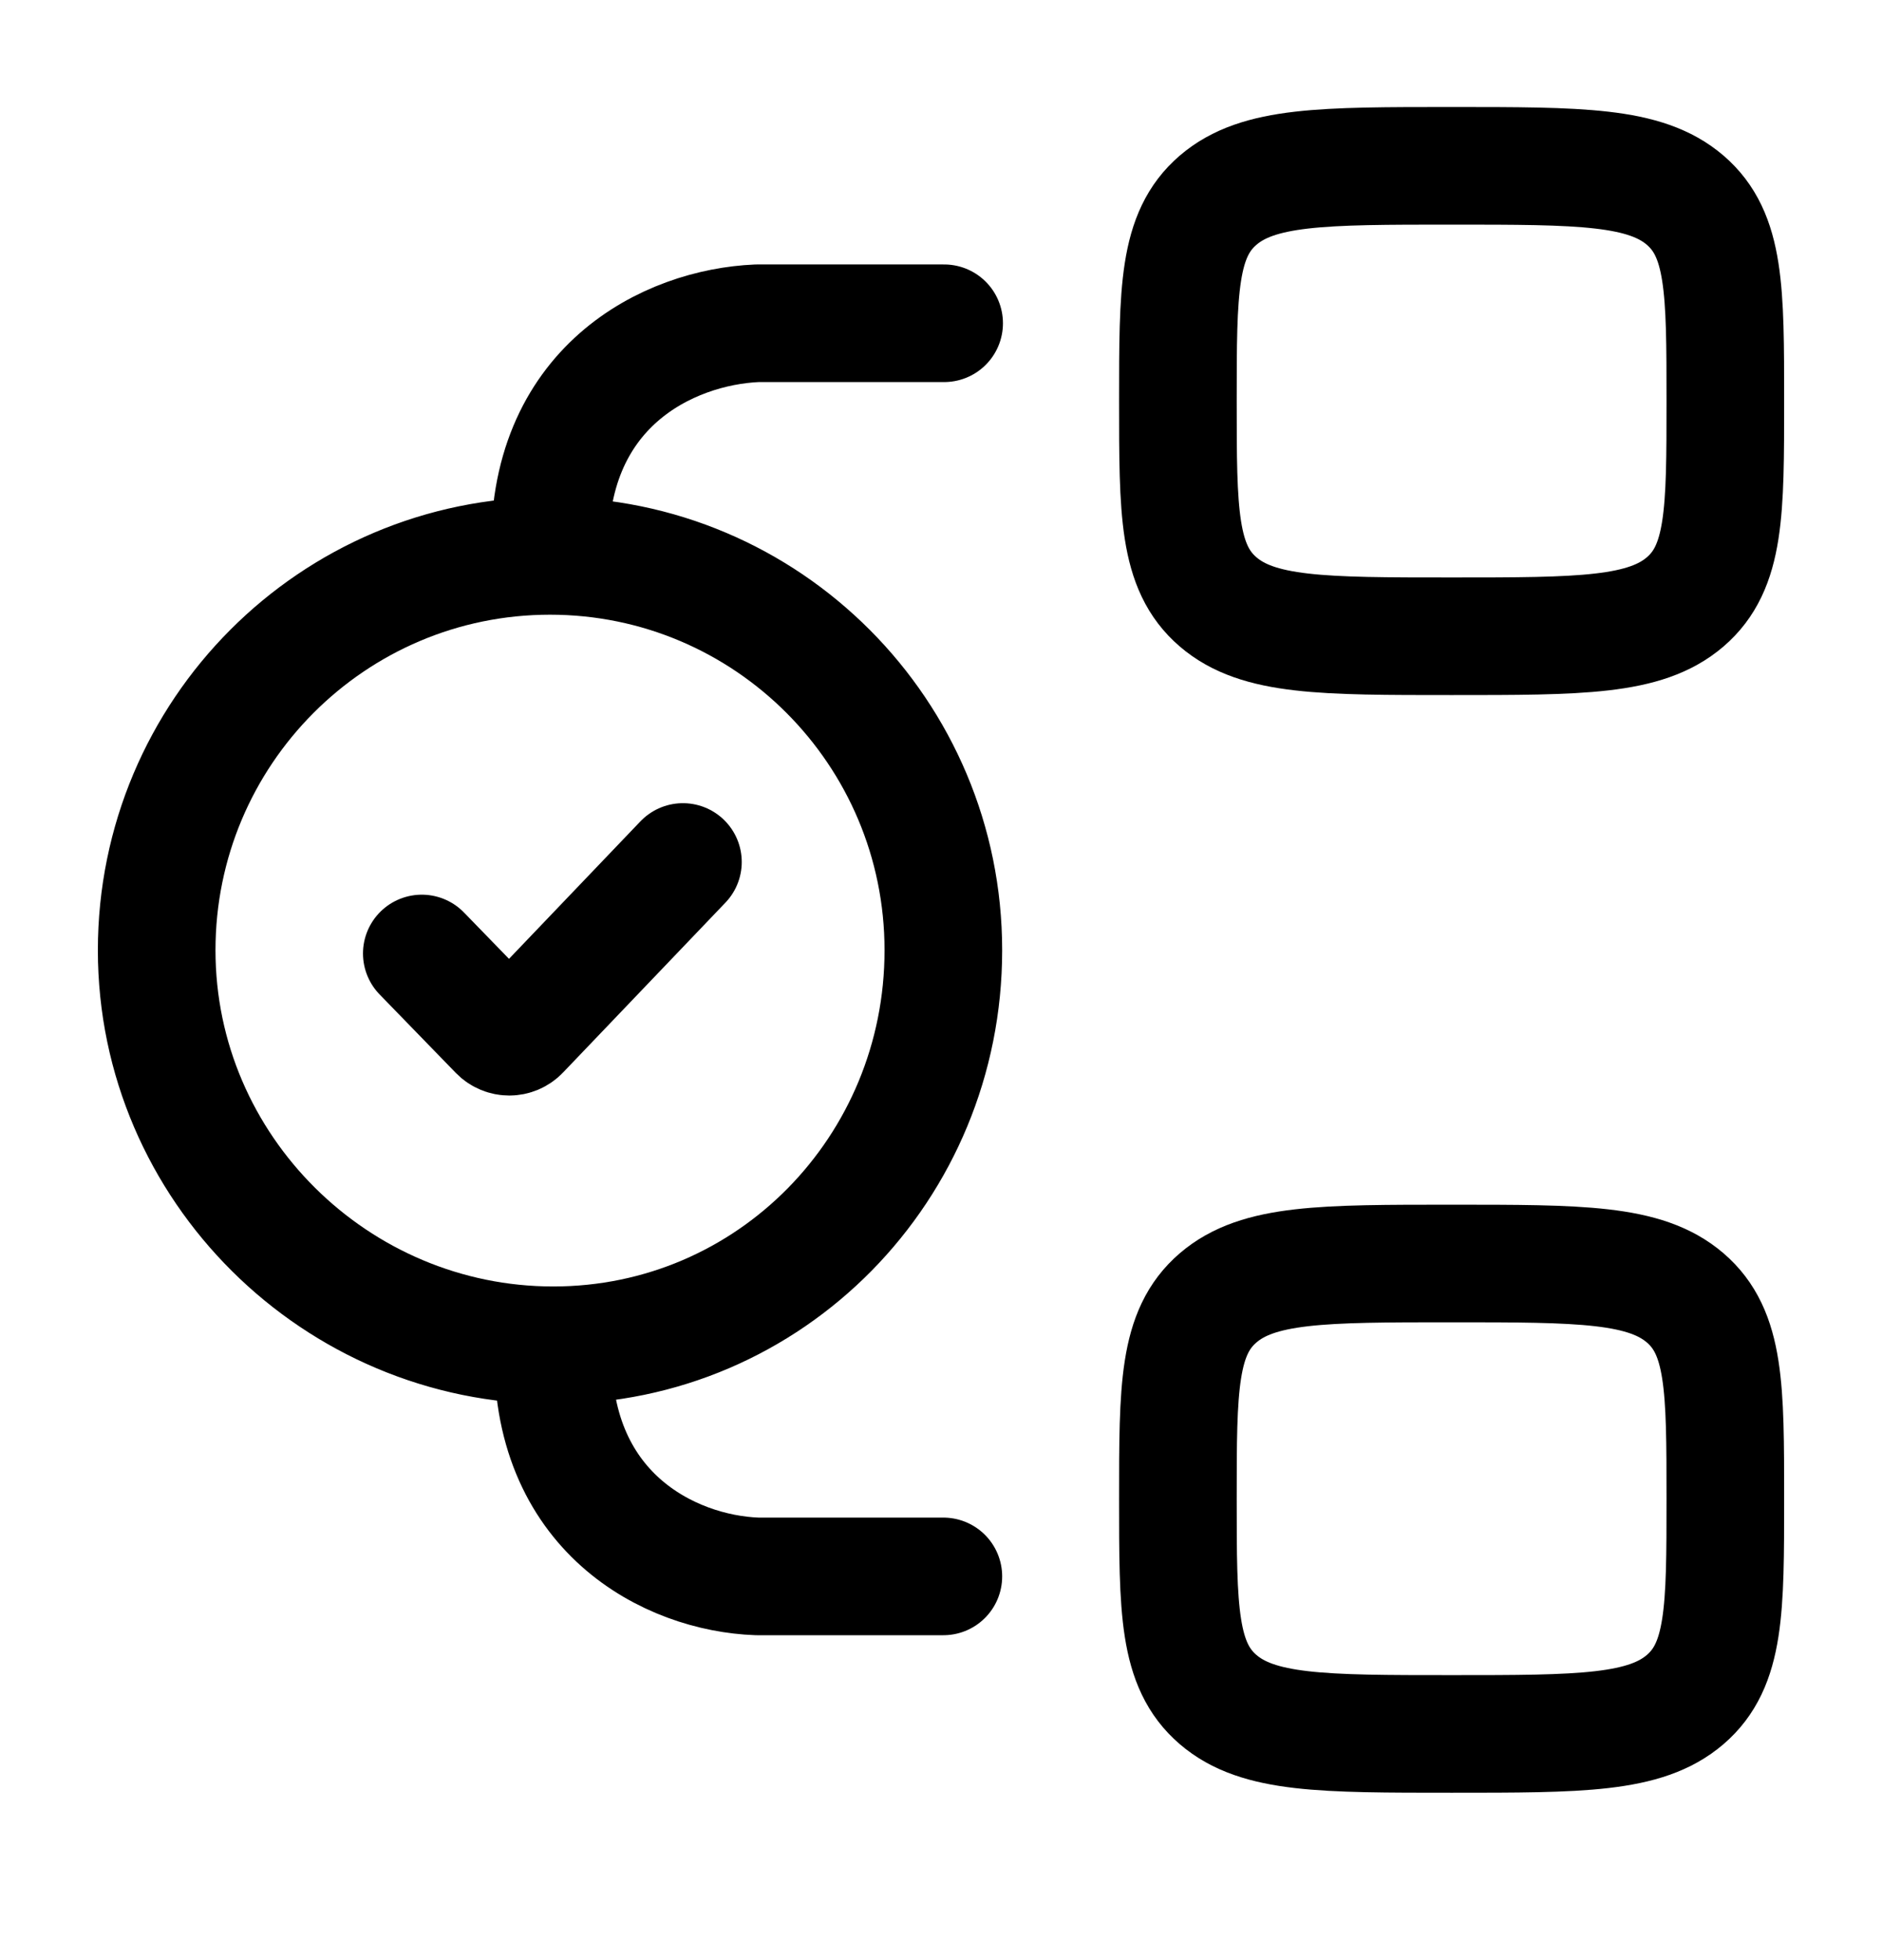
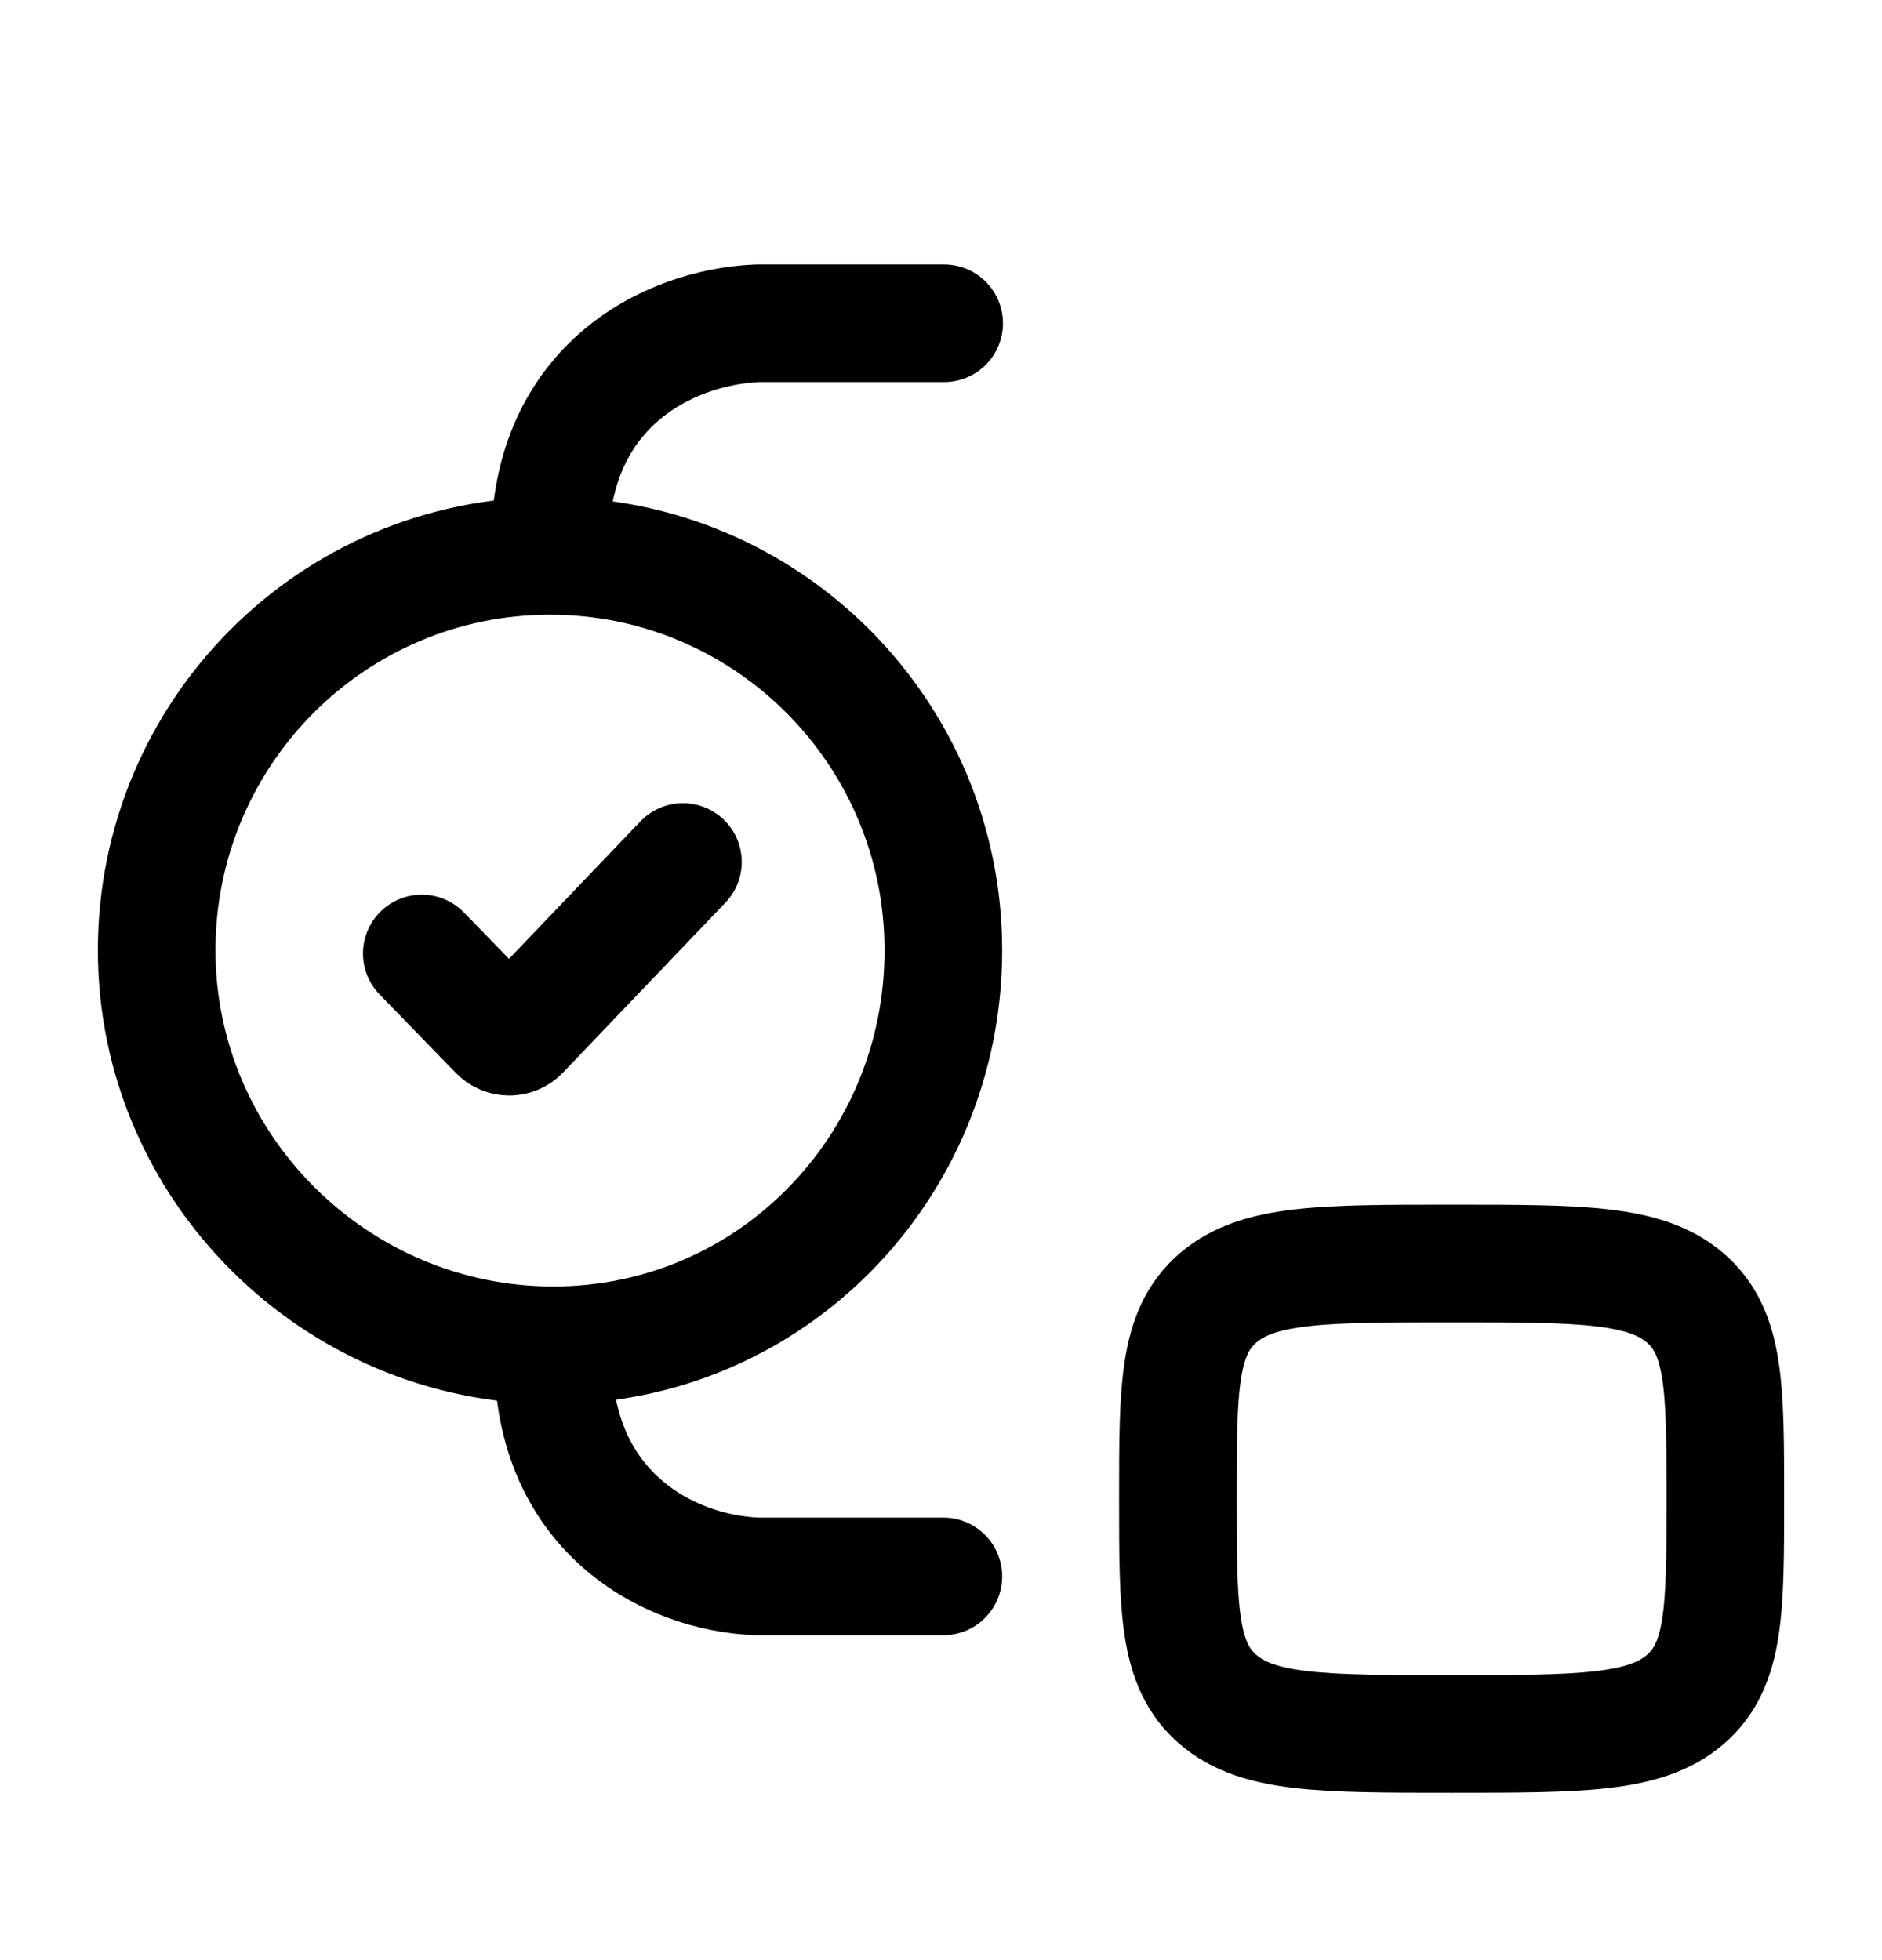
<svg xmlns="http://www.w3.org/2000/svg" width="24" height="25" viewBox="0 0 24 25" fill="none">
-   <path d="M15.021 5.115C15.021 3.701 15.021 2.994 15.533 2.554C16.044 2.115 16.866 2.115 18.512 2.115C20.157 2.115 20.98 2.115 21.491 2.554C22.002 2.994 22.002 3.701 22.002 5.115C22.002 6.529 22.002 7.236 21.491 7.676C20.98 8.115 20.157 8.115 18.512 8.115C16.866 8.115 16.044 8.115 15.533 7.676C15.021 7.236 15.021 6.529 15.021 5.115Z" stroke="black" stroke-width="1.5" />
-   <path d="M15.021 19.115C15.021 17.701 15.021 16.994 15.533 16.554C16.044 16.115 16.866 16.115 18.512 16.115C20.157 16.115 20.98 16.115 21.491 16.554C22.002 16.994 22.002 17.701 22.002 19.115C22.002 20.529 22.002 21.236 21.491 21.676C20.98 22.115 20.157 22.115 18.512 22.115C16.866 22.115 16.044 22.115 15.533 21.676C15.021 21.236 15.021 20.529 15.021 19.115Z" stroke="black" stroke-width="1.5" />
+   <path d="M15.021 19.115C15.021 17.701 15.021 16.994 15.533 16.554C16.044 16.115 16.866 16.115 18.512 16.115C20.157 16.115 20.98 16.115 21.491 16.554C22.002 16.994 22.002 17.701 22.002 19.115C22.002 20.529 22.002 21.236 21.491 21.676C20.98 22.115 20.157 22.115 18.512 22.115C16.866 22.115 16.044 22.115 15.533 21.676C15.021 21.236 15.021 20.529 15.021 19.115" stroke="black" stroke-width="1.5" />
  <path d="M7.055 17.158C9.825 17.158 12.03 14.898 12.03 12.12C12.03 9.342 9.784 7.09 7.014 7.09M7.055 17.158C4.285 17.158 1.998 14.898 1.998 12.12C1.998 9.342 4.244 7.09 7.014 7.09M7.055 17.158C6.985 19.288 8.544 20.066 9.655 20.106H12.03M7.014 7.09C6.943 4.93 8.53 4.171 9.655 4.123H12.04" stroke="black" stroke-width="1.5" stroke-linecap="round" stroke-linejoin="round" />
  <path d="M8.709 10.994L6.638 13.161C6.56 13.243 6.43 13.243 6.351 13.162L5.379 12.161" stroke="black" stroke-width="1.5" stroke-linecap="round" stroke-linejoin="round" />
</svg>